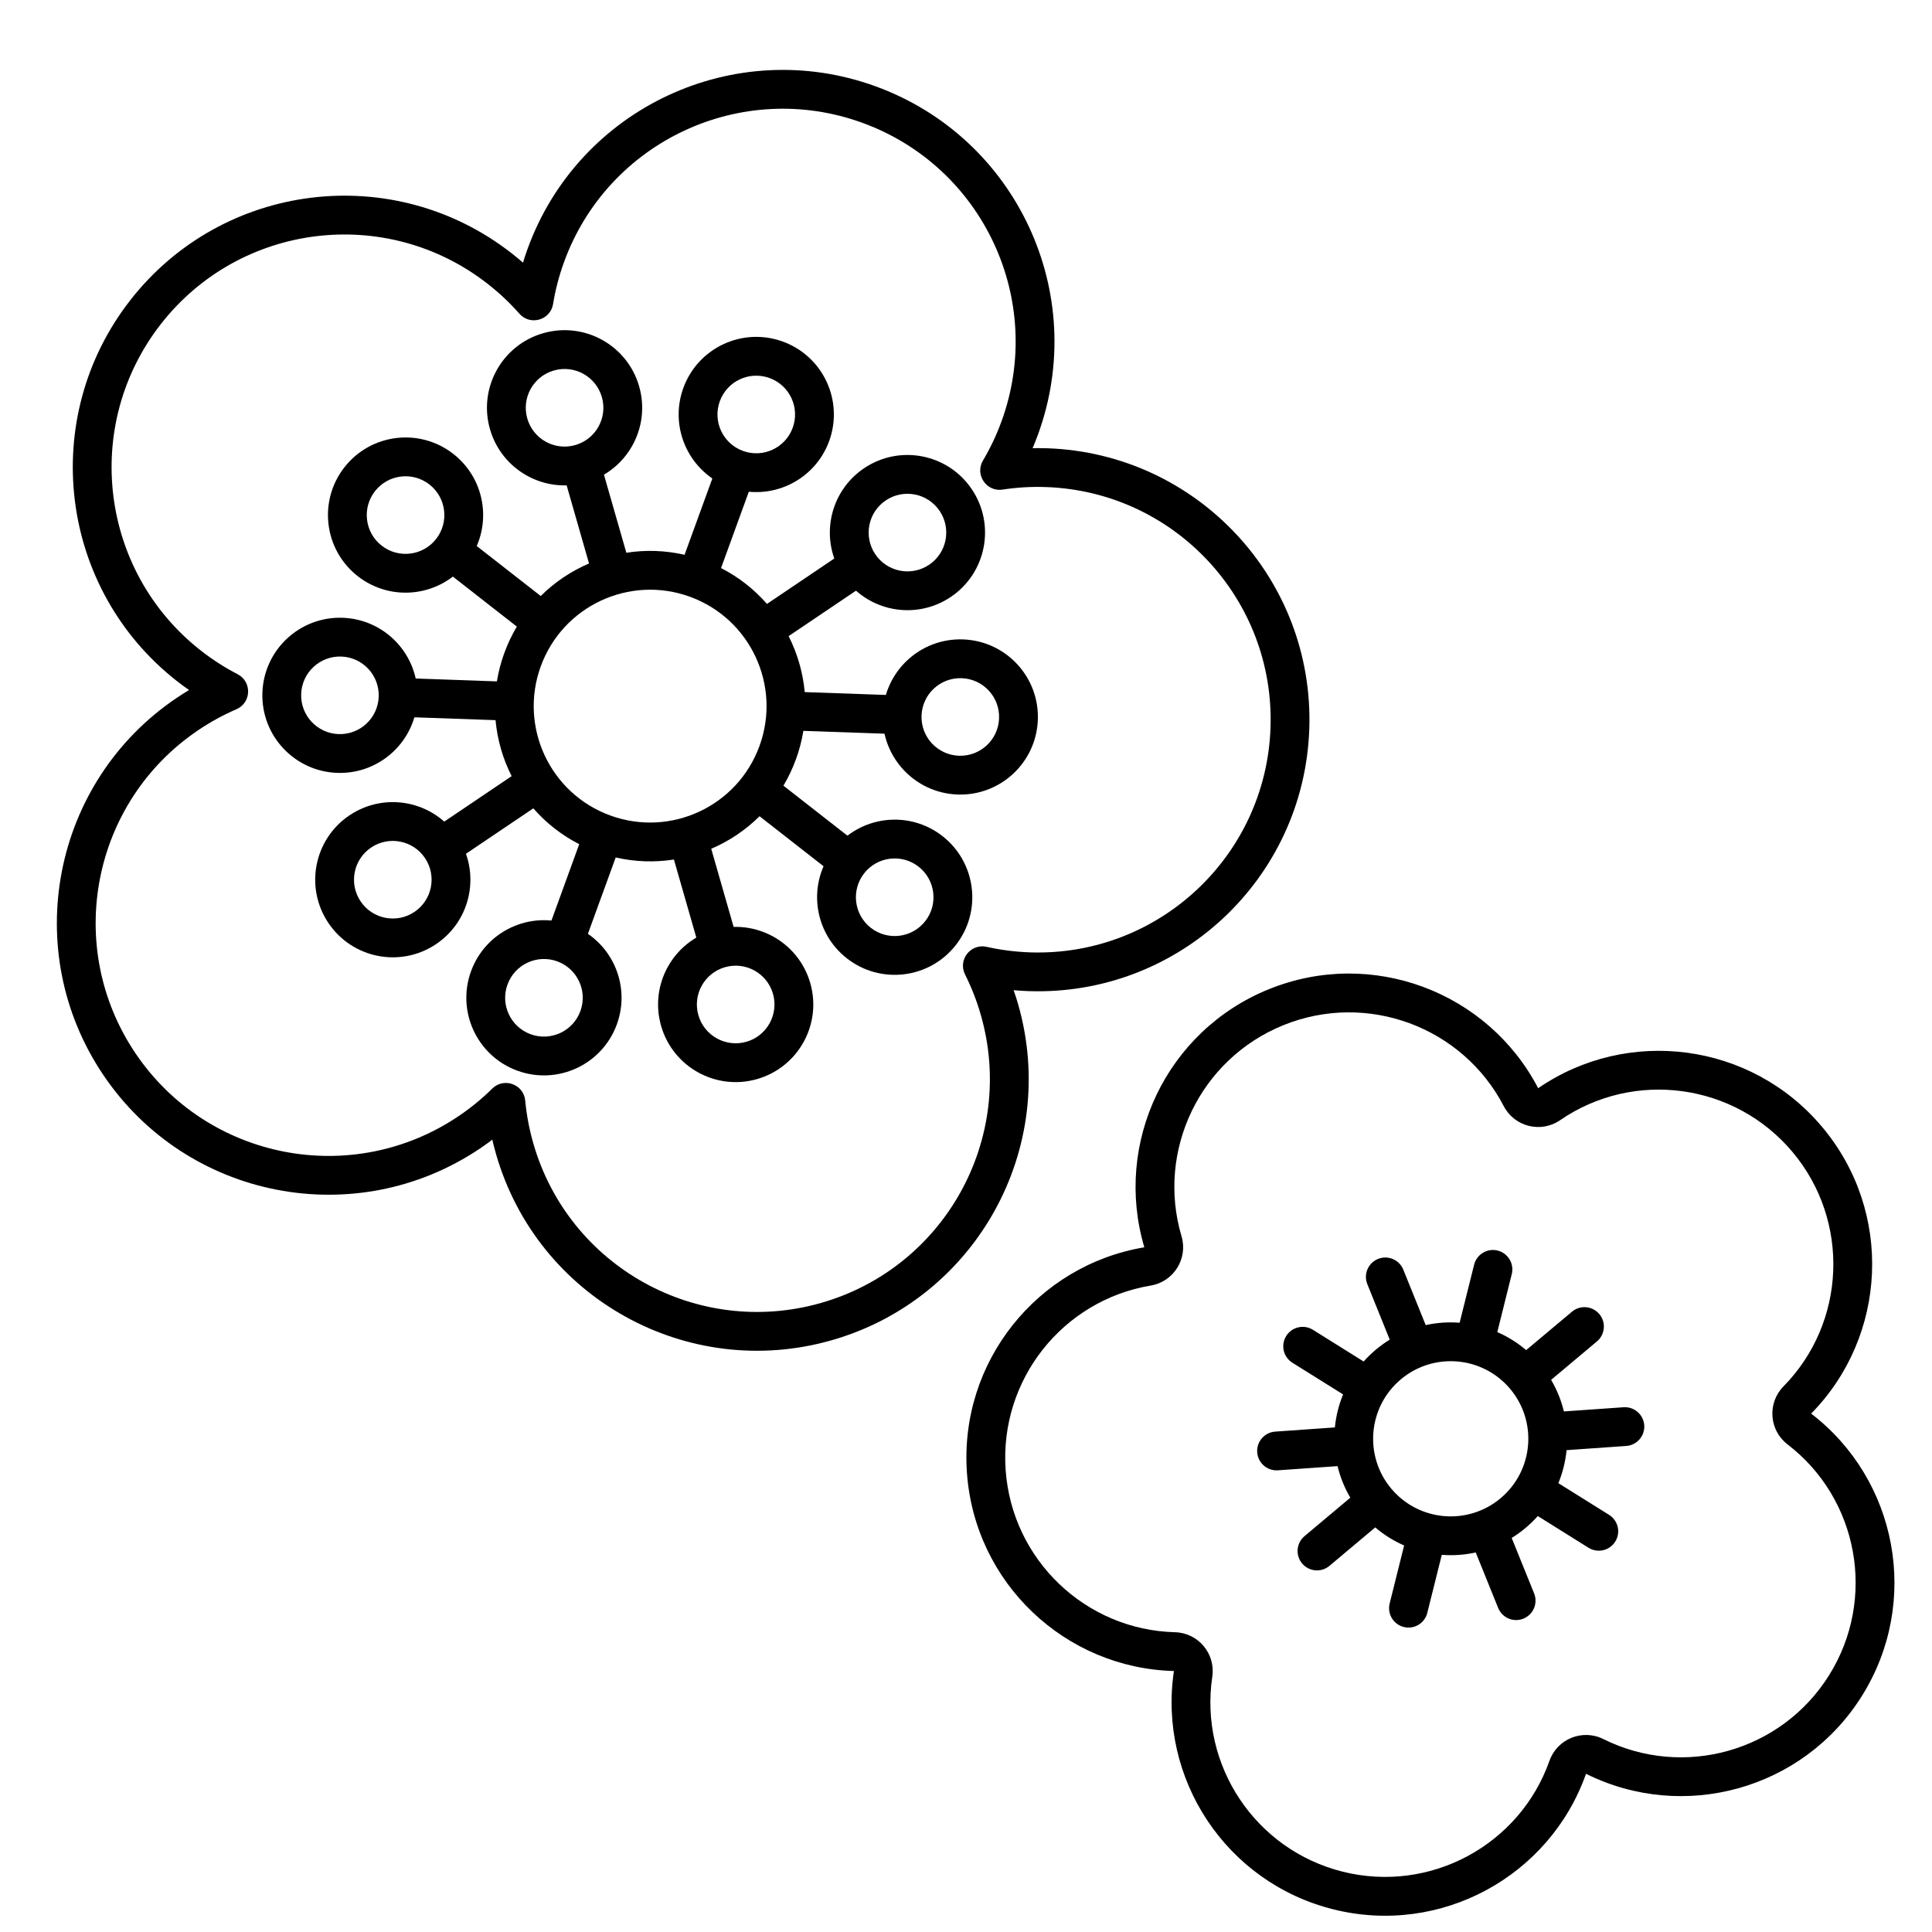
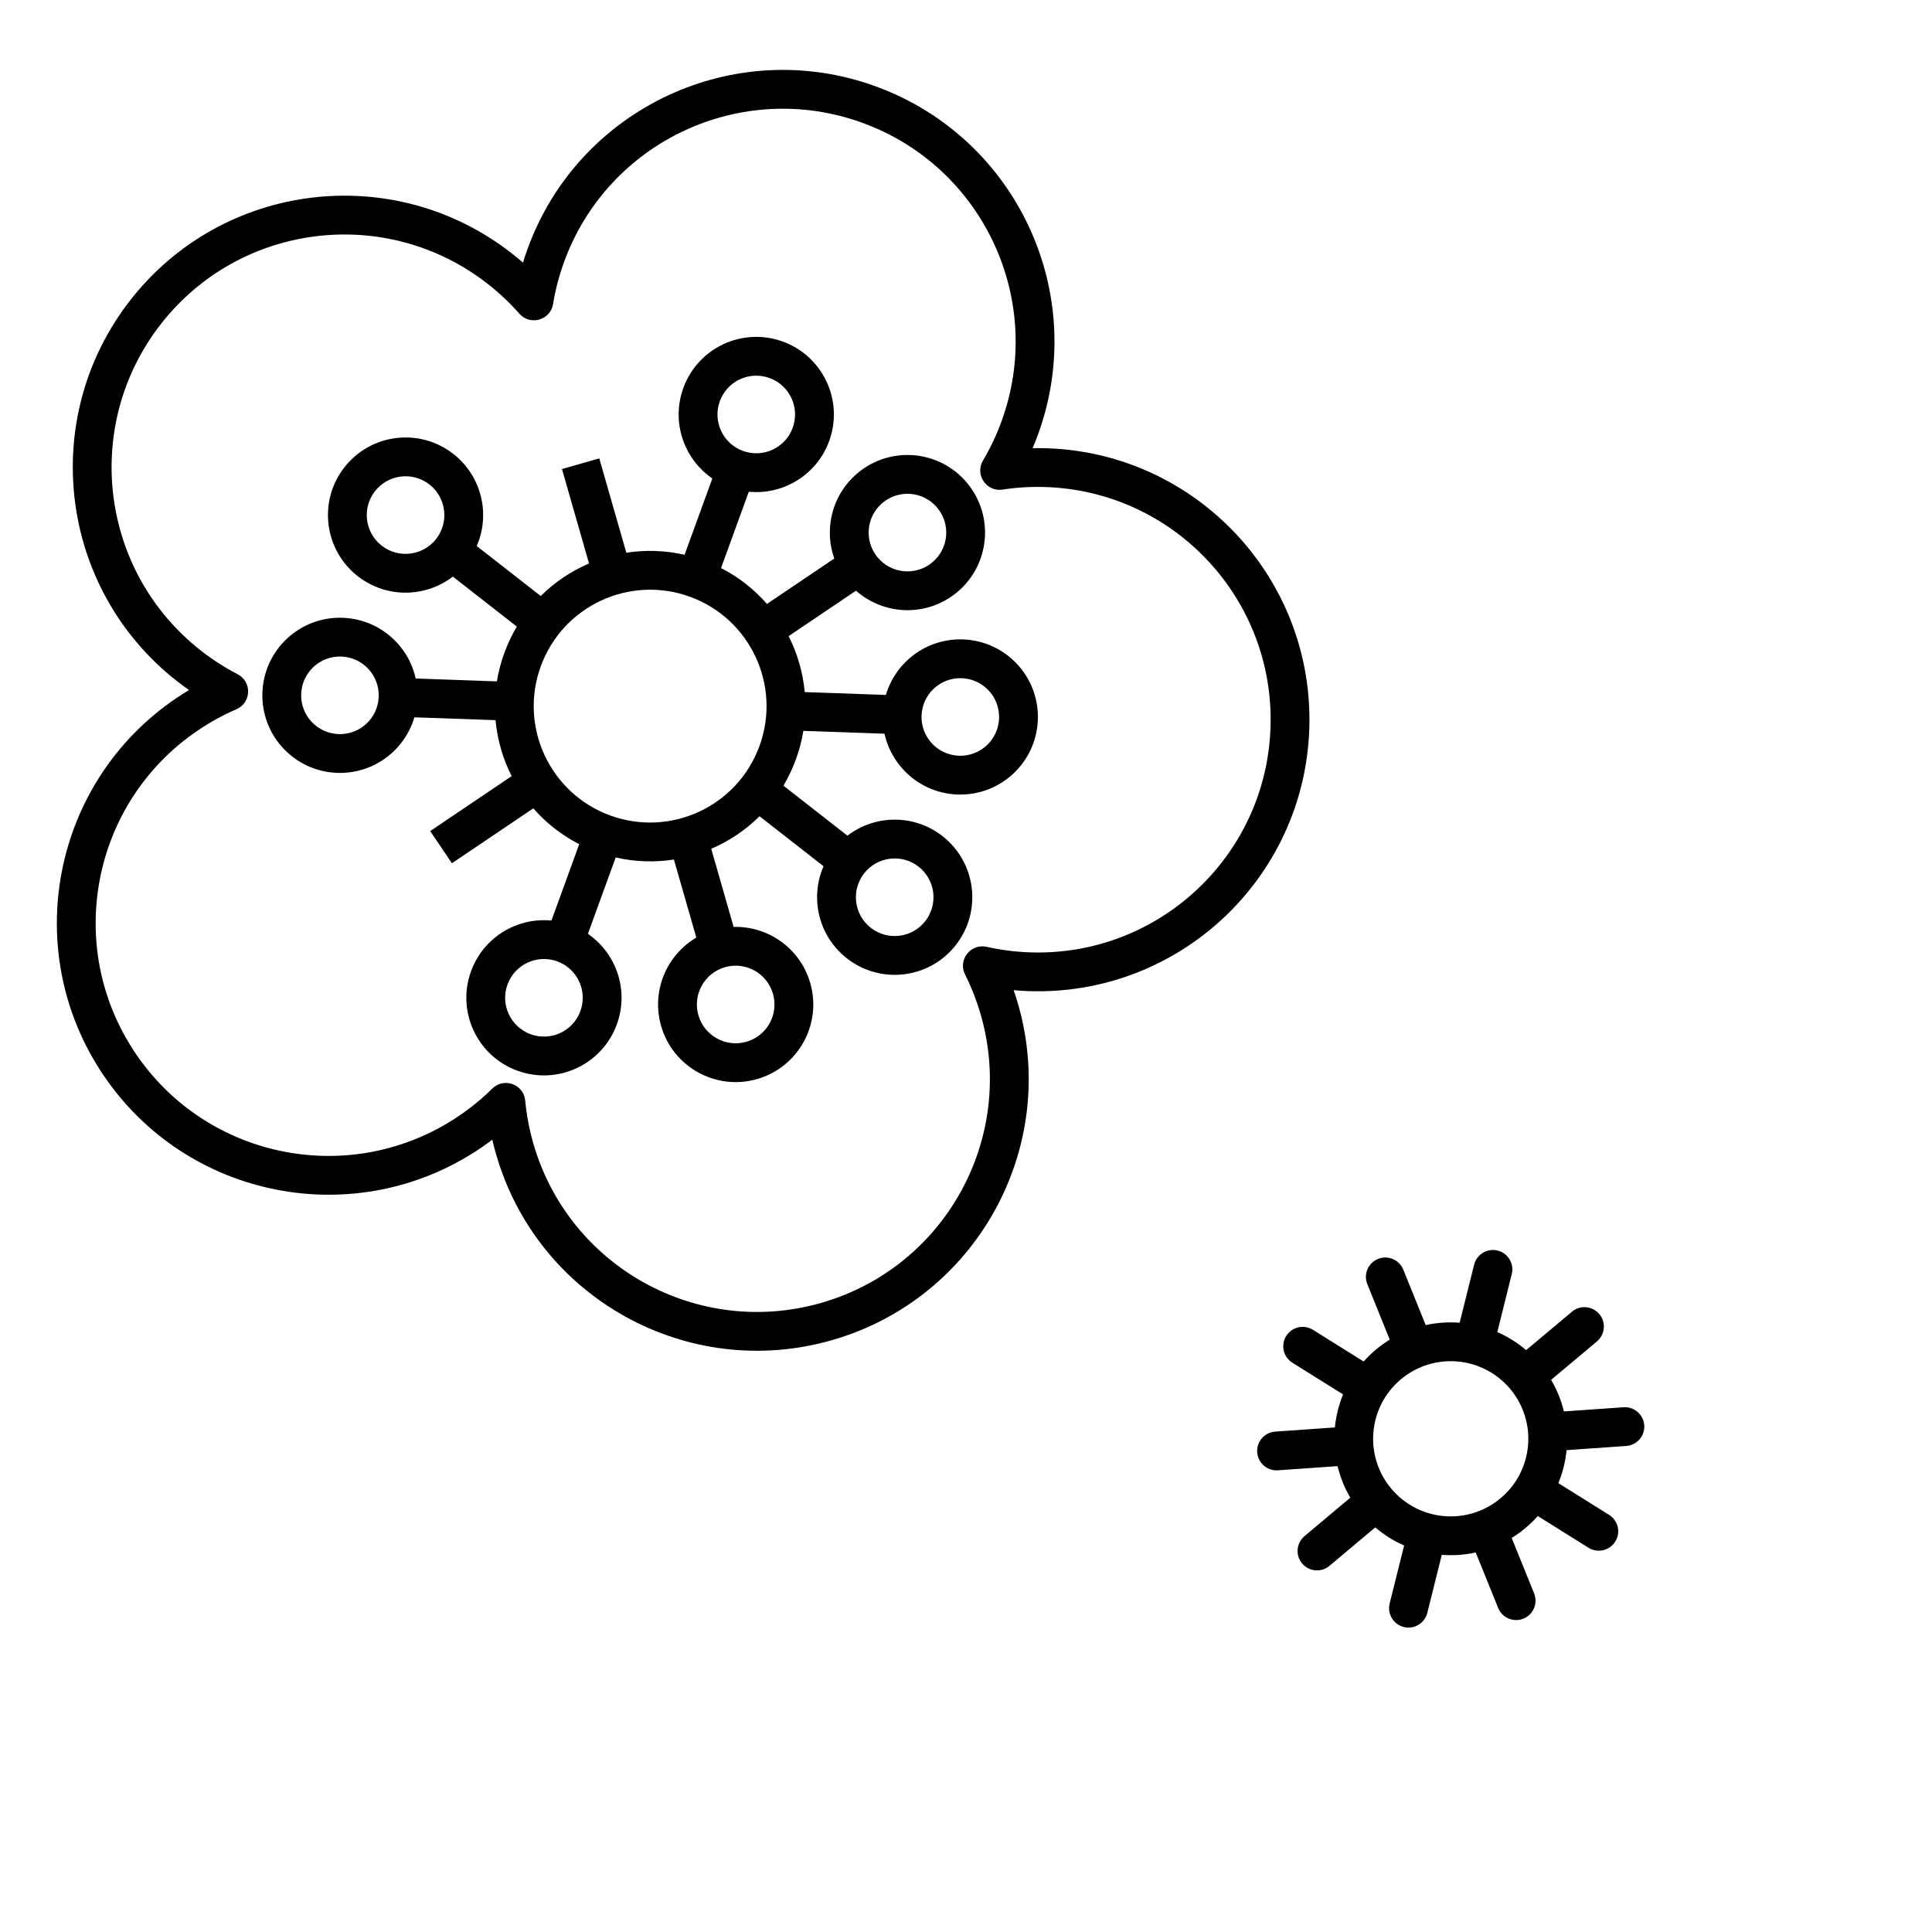
<svg xmlns="http://www.w3.org/2000/svg" width="800px" height="800px" version="1.1" viewBox="144 144 512 512">
  <defs>
    <clipPath id="a">
      <path d="m400 401h247v250.9h-247z" />
    </clipPath>
  </defs>
  <path d="m351.45 234.52c10.676 3.883 16.176 15.684 12.293 26.355-3.887 10.672-15.684 16.176-26.359 12.289-10.672-3.883-16.172-15.684-12.289-26.355 3.887-10.672 15.684-16.176 26.355-12.289zm-3.516 9.66c-5.336-1.941-11.234 0.809-13.176 6.144-1.945 5.336 0.809 11.238 6.144 13.18s11.234-0.809 13.176-6.144c1.945-5.336-0.809-11.238-6.144-13.18z" fill-rule="evenodd" />
  <path d="m401.53 273.64c6.352 9.414 3.867 22.195-5.547 28.547-9.414 6.352-22.195 3.867-28.547-5.551-6.352-9.414-3.867-22.195 5.547-28.547 9.418-6.348 22.199-3.863 28.547 5.551zm-8.523 5.75c-3.176-4.707-9.566-5.949-14.273-2.773-4.707 3.172-5.949 9.562-2.773 14.273 3.176 4.707 9.566 5.949 14.273 2.773 4.707-3.176 5.949-9.566 2.773-14.273z" fill-rule="evenodd" />
  <path d="m419.04 334.72c-0.395 11.352-9.918 20.23-21.266 19.836-11.352-0.398-20.23-9.922-19.836-21.27 0.398-11.352 9.918-20.23 21.27-19.836 11.352 0.398 20.23 9.922 19.832 21.27zm-10.273-0.359c0.199-5.672-4.242-10.434-9.918-10.633-5.676-0.199-10.434 4.242-10.633 9.918-0.199 5.676 4.242 10.434 9.914 10.633 5.676 0.199 10.438-4.242 10.637-9.918z" fill-rule="evenodd" />
  <path d="m397.31 394.44c-6.992 8.949-19.918 10.535-28.867 3.543-8.949-6.992-10.535-19.914-3.543-28.863 6.992-8.949 19.914-10.539 28.863-3.547 8.949 6.992 10.539 19.918 3.547 28.867zm-8.105-6.332c3.496-4.473 2.703-10.934-1.77-14.43-4.477-3.496-10.938-2.703-14.434 1.77-3.496 4.477-2.703 10.938 1.773 14.434 4.473 3.496 10.934 2.703 14.43-1.773z" fill-rule="evenodd" />
  <path d="m344.63 429.97c-10.918 3.129-22.305-3.184-25.434-14.102-3.133-10.918 3.18-22.305 14.098-25.434 10.918-3.133 22.305 3.18 25.438 14.098 3.129 10.918-3.184 22.305-14.102 25.438zm-2.832-9.887c5.457-1.562 8.613-7.258 7.047-12.715-1.562-5.461-7.258-8.617-12.715-7.051-5.461 1.566-8.617 7.258-7.051 12.719 1.566 5.457 7.258 8.613 12.719 7.047z" fill-rule="evenodd" />
  <path d="m281.12 427.75c-10.676-3.887-16.176-15.684-12.293-26.359 3.887-10.672 15.684-16.172 26.359-12.289 10.672 3.887 16.172 15.684 12.289 26.355-3.887 10.676-15.684 16.176-26.355 12.293zm3.516-9.664c5.336 1.945 11.234-0.809 13.176-6.144 1.945-5.336-0.809-11.234-6.144-13.176-5.336-1.945-11.234 0.809-13.176 6.144-1.945 5.336 0.809 11.234 6.144 13.176z" fill-rule="evenodd" />
-   <path d="m231.05 388.63c-6.352-9.414-3.867-22.195 5.547-28.547 9.414-6.348 22.195-3.863 28.547 5.551 6.352 9.414 3.867 22.195-5.547 28.547-9.418 6.352-22.199 3.867-28.547-5.551zm8.523-5.746c3.176 4.707 9.566 5.949 14.273 2.773 4.707-3.176 5.949-9.566 2.773-14.273-3.176-4.707-9.566-5.949-14.273-2.773-4.707 3.172-5.949 9.562-2.773 14.273z" fill-rule="evenodd" />
  <path d="m213.54 327.55c0.395-11.352 9.918-20.23 21.266-19.832 11.352 0.395 20.23 9.918 19.836 21.27-0.398 11.348-9.918 20.227-21.27 19.832-11.352-0.398-20.23-9.918-19.832-21.27zm10.273 0.359c-0.199 5.676 4.242 10.438 9.918 10.633 5.676 0.199 10.434-4.242 10.633-9.914 0.199-5.676-4.242-10.438-9.914-10.637-5.676-0.195-10.438 4.242-10.637 9.918z" fill-rule="evenodd" />
  <path d="m235.27 267.84c6.992-8.949 19.918-10.539 28.867-3.547 8.949 6.992 10.535 19.918 3.543 28.867-6.992 8.949-19.914 10.535-28.863 3.543-8.949-6.992-10.539-19.914-3.547-28.863zm8.105 6.328c-3.496 4.477-2.703 10.938 1.77 14.434 4.477 3.496 10.938 2.703 14.434-1.773 3.496-4.473 2.703-10.938-1.773-14.434-4.473-3.496-10.934-2.699-14.43 1.773z" fill-rule="evenodd" />
-   <path d="m287.95 232.3c10.918-3.133 22.305 3.18 25.434 14.098 3.133 10.918-3.18 22.305-14.098 25.438-10.918 3.129-22.305-3.184-25.438-14.102-3.129-10.918 3.184-22.305 14.102-25.434zm2.832 9.883c-5.457 1.566-8.613 7.258-7.047 12.719 1.562 5.457 7.258 8.613 12.715 7.047 5.461-1.562 8.617-7.258 7.051-12.715-1.566-5.461-7.258-8.617-12.719-7.051z" fill-rule="evenodd" />
  <path d="m343.98 270.09-8.895 24.453c4.727 2.422 8.82 5.672 12.168 9.504l21.57-14.551 5.75 8.527-21.578 14.555c2.328 4.606 3.789 9.637 4.266 14.836l26 0.91-0.355 10.277-26.004-0.914c-0.41 2.516-1.059 5.027-1.961 7.512-0.906 2.481-2.023 4.824-3.324 7.012l20.504 16.016-6.328 8.102-20.504-16.016c-3.707 3.676-8.062 6.594-12.805 8.625l7.172 25.02-9.883 2.836-7.176-25.012c-5.027 0.785-10.254 0.641-15.43-0.543l-8.902 24.453-9.66-3.516 8.895-24.457c-4.727-2.418-8.82-5.668-12.164-9.5l-21.574 14.547-5.75-8.523 21.578-14.559c-2.328-4.602-3.789-9.637-4.266-14.836l-26-0.91 0.355-10.277 26.004 0.914c0.41-2.516 1.059-5.027 1.961-7.508 0.906-2.484 2.023-4.824 3.324-7.016l-20.504-16.016 6.328-8.102 20.504 16.016c3.707-3.676 8.062-6.594 12.805-8.625l-7.172-25.02 9.883-2.832 7.176 25.012c5.027-0.785 10.254-0.645 15.43 0.539l8.902-24.453zm-17.137 32.055c-16.008-5.824-33.711 2.43-39.535 18.438-5.828 16.008 2.426 33.707 18.434 39.535 16.008 5.824 33.711-2.43 39.535-18.438 5.828-16.008-2.426-33.707-18.434-39.535z" fill-rule="evenodd" />
  <path d="m376.07 166.89c37.352 13.594 56.613 54.895 43.016 92.246-0.449 1.234-0.926 2.449-1.438 3.644l1.434-0.027 2.473 0.043c39.727 1.391 70.805 34.719 69.418 74.441-1.387 39.727-34.715 70.805-74.441 69.418-1.312-0.047-2.617-0.125-3.914-0.242 0.441 1.215 0.836 2.461 1.195 3.723 10.957 38.211-11.137 78.066-49.344 89.023-38.211 10.957-78.066-11.137-89.023-49.348-0.363-1.266-0.691-2.531-0.98-3.801l-1.008 0.777-2.16 1.516c-32.957 22.227-77.688 13.531-99.918-19.422-22.227-32.957-13.531-77.688 19.422-99.918 1.09-0.734 2.191-1.434 3.305-2.102-1.059-0.723-2.113-1.5-3.148-2.309-31.324-24.473-36.879-69.703-12.406-101.03 24.473-31.324 69.703-36.875 101.03-12.406 1.035 0.812 2.043 1.645 3.023 2.496l0.414-1.371 0.809-2.34c13.594-37.352 54.895-56.613 92.246-43.016zm-3.516 9.66c-32.016-11.652-67.418 4.856-79.07 36.871-1.332 3.664-2.305 7.387-2.91 11.137-0.695 4.289-6.066 5.836-8.934 2.574-2.527-2.871-5.332-5.516-8.395-7.906-26.848-20.977-65.617-16.219-86.594 10.629-20.973 26.852-16.215 65.621 10.633 86.598 3.059 2.387 6.301 4.469 9.691 6.223 3.852 1.992 3.656 7.562-0.324 9.285-3.504 1.512-6.883 3.359-10.102 5.531-28.246 19.051-35.699 57.395-16.645 85.641 19.051 28.246 57.395 35.699 85.641 16.645 3.223-2.172 6.199-4.613 8.906-7.293 3.086-3.051 8.332-1.145 8.734 3.176 0.359 3.801 1.07 7.586 2.141 11.32 9.391 32.75 43.555 51.688 76.305 42.297 32.754-9.395 51.688-43.555 42.297-76.309-1.066-3.727-2.469-7.312-4.18-10.73-1.941-3.879 1.492-8.266 5.723-7.32 3.723 0.836 7.543 1.328 11.418 1.465 34.051 1.188 62.617-25.453 63.809-59.504 1.188-34.047-25.453-62.617-59.5-63.805-3.894-0.137-7.738 0.09-11.492 0.672-4.293 0.66-7.422-3.969-5.207-7.703 1.949-3.289 3.598-6.769 4.926-10.422 11.652-32.016-4.856-67.418-36.871-79.07z" fill-rule="evenodd" />
  <path d="m567.84 492.25c1.824 2.172 1.539 5.418-0.637 7.242l-12.141 10.184c1.559 2.652 2.684 5.473 3.383 8.367l15.809-1.105c2.832-0.199 5.289 1.938 5.488 4.769 0.195 2.832-1.938 5.289-4.769 5.488l-15.816 1.109c-0.293 2.992-1.023 5.941-2.176 8.75l13.438 8.398c2.41 1.504 3.141 4.676 1.637 7.082-1.504 2.41-4.676 3.141-7.086 1.637l-13.438-8.402c-0.988 1.113-2.074 2.168-3.246 3.152-1.176 0.988-2.402 1.871-3.672 2.652l5.941 14.691c1.066 2.633-0.207 5.629-2.84 6.695-2.633 1.062-5.629-0.211-6.691-2.844l-5.938-14.691c-2.965 0.648-5.996 0.855-8.996 0.621l-3.84 15.383c-0.684 2.758-3.477 4.434-6.231 3.746-2.754-0.688-4.43-3.477-3.746-6.231l3.836-15.379c-2.731-1.188-5.312-2.785-7.652-4.785l-12.141 10.191c-2.172 1.824-5.418 1.543-7.242-0.633-1.824-2.176-1.539-5.418 0.633-7.242l12.141-10.195c-1.559-2.648-2.684-5.465-3.379-8.359l-15.809 1.105c-2.832 0.199-5.289-1.938-5.488-4.769-0.195-2.832 1.938-5.289 4.769-5.484l15.816-1.113c0.293-2.992 1.023-5.941 2.176-8.746l-13.438-8.398c-2.41-1.508-3.141-4.676-1.637-7.086 1.504-2.406 4.676-3.141 7.082-1.637l13.441 8.402c0.988-1.109 2.07-2.164 3.246-3.152 1.176-0.984 2.402-1.867 3.668-2.648l-5.938-14.695c-1.066-2.633 0.207-5.629 2.84-6.691 2.633-1.062 5.629 0.207 6.691 2.84l5.938 14.695c2.965-0.652 5.996-0.855 8.992-0.625l3.84-15.383c0.688-2.754 3.481-4.43 6.234-3.746 2.754 0.688 4.43 3.481 3.742 6.234l-3.832 15.375c2.727 1.188 5.305 2.785 7.644 4.777l12.148-10.184c2.172-1.824 5.414-1.539 7.242 0.637zm-23.629 19.824c-7.301-8.699-20.273-9.832-28.973-2.531-8.699 7.297-9.836 20.27-2.535 28.969 7.301 8.699 20.273 9.836 28.973 2.535s9.832-20.27 2.535-28.973z" fill-rule="evenodd" />
  <g clip-path="url(#a)">
-     <path d="m626.91 442.68c18.887 22.508 17.242 55.406-2.934 75.941 22.84 17.512 29.043 49.863 13.473 74.781-15.57 24.918-47.371 33.52-73.137 20.672-9.59 27.133-38.441 43.031-66.949 35.926-28.508-7.109-46.516-34.691-42.262-63.164-28.77-0.742-52.805-23.27-54.855-52.578-2.047-29.309 18.621-54.961 47.016-59.711-8.191-27.586 5.805-57.41 33.051-68.418 27.238-11.004 58.02 0.723 71.316 26.258 23.711-16.309 56.398-12.211 75.281 10.293zm-7.875 6.609c-15.352-18.293-42.066-21.852-61.582-8.43-5.09 3.5-12.094 1.754-14.945-3.723-10.941-21.02-36.203-30.418-58.344-21.473-22.145 8.945-33.785 33.254-27.047 55.957 1.758 5.922-2.066 12.047-8.16 13.066-23.371 3.91-40.117 25.031-38.453 48.855 1.664 23.82 21.188 42.402 44.863 43.016 6.176 0.16 10.816 5.688 9.902 11.797-3.5 23.438 11.41 45.891 34.582 51.668 23.172 5.777 46.875-7.047 54.766-29.375 2.059-5.828 8.754-8.535 14.285-5.777 21.207 10.578 47.172 3.336 59.828-16.918 12.656-20.25 7.785-46.758-11.012-61.172-4.902-3.758-5.406-10.961-1.078-15.367 16.609-16.902 17.742-43.832 2.394-62.125z" fill-rule="evenodd" />
-   </g>
+     </g>
</svg>